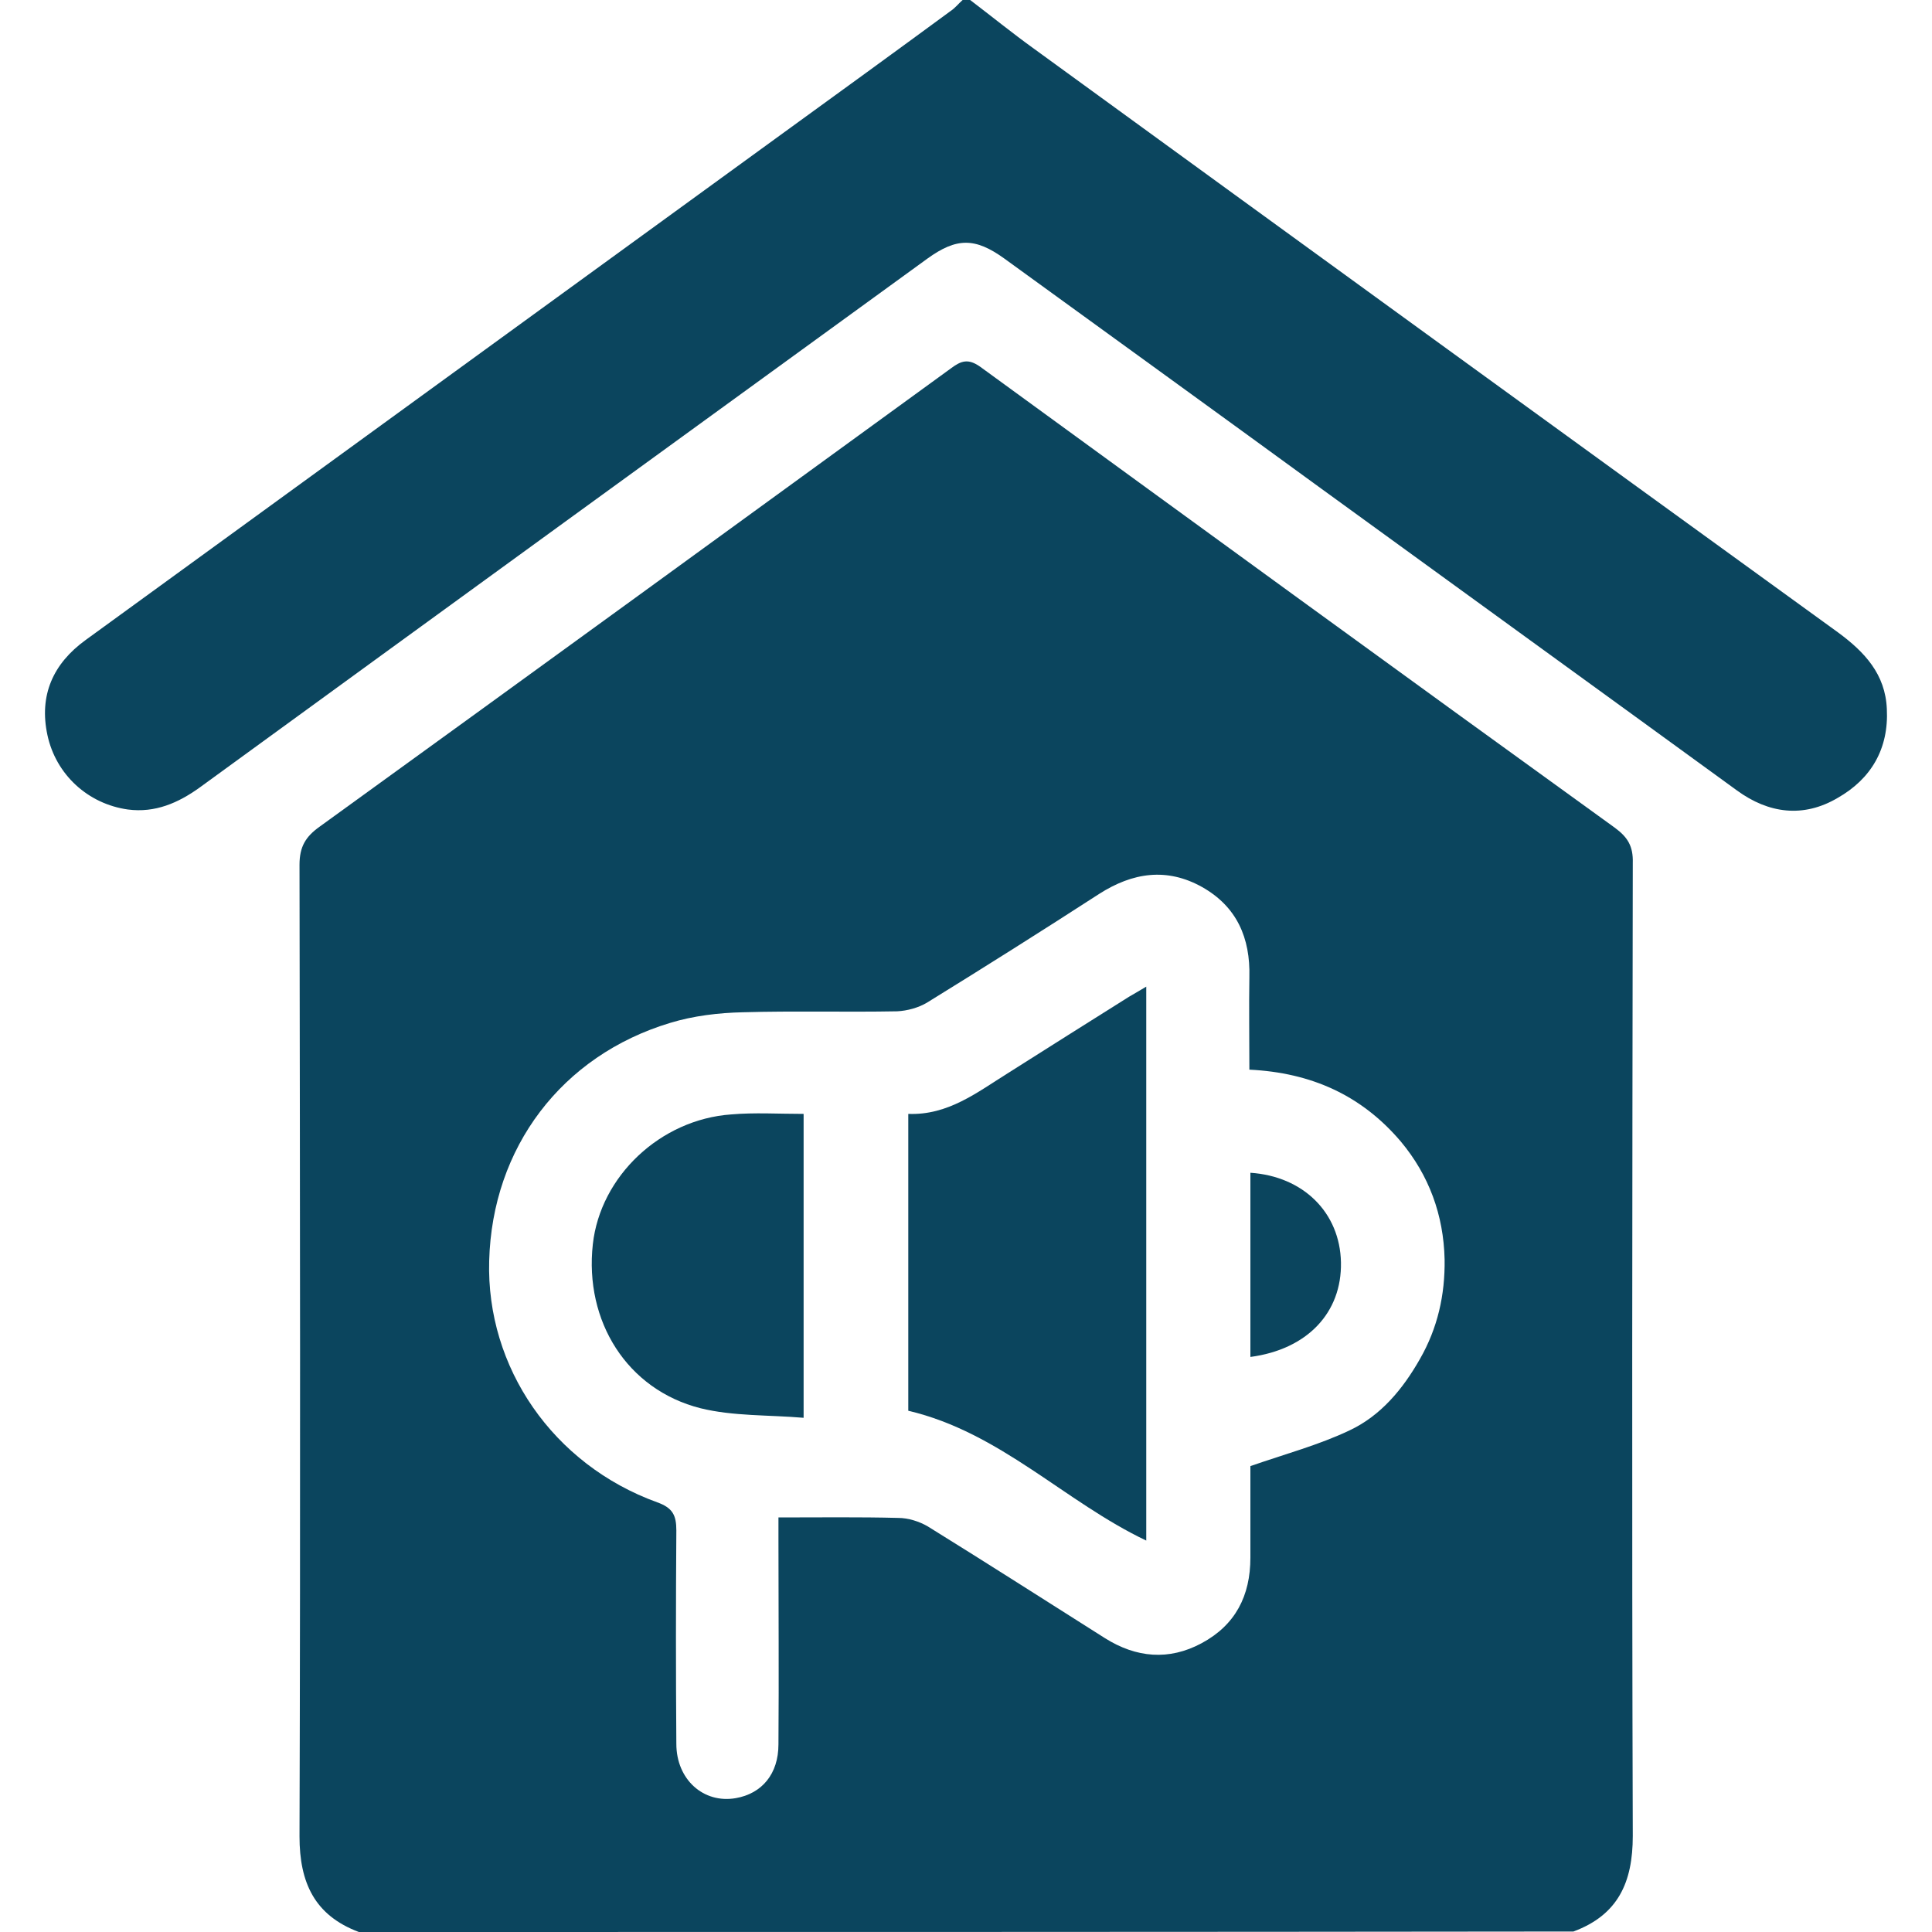
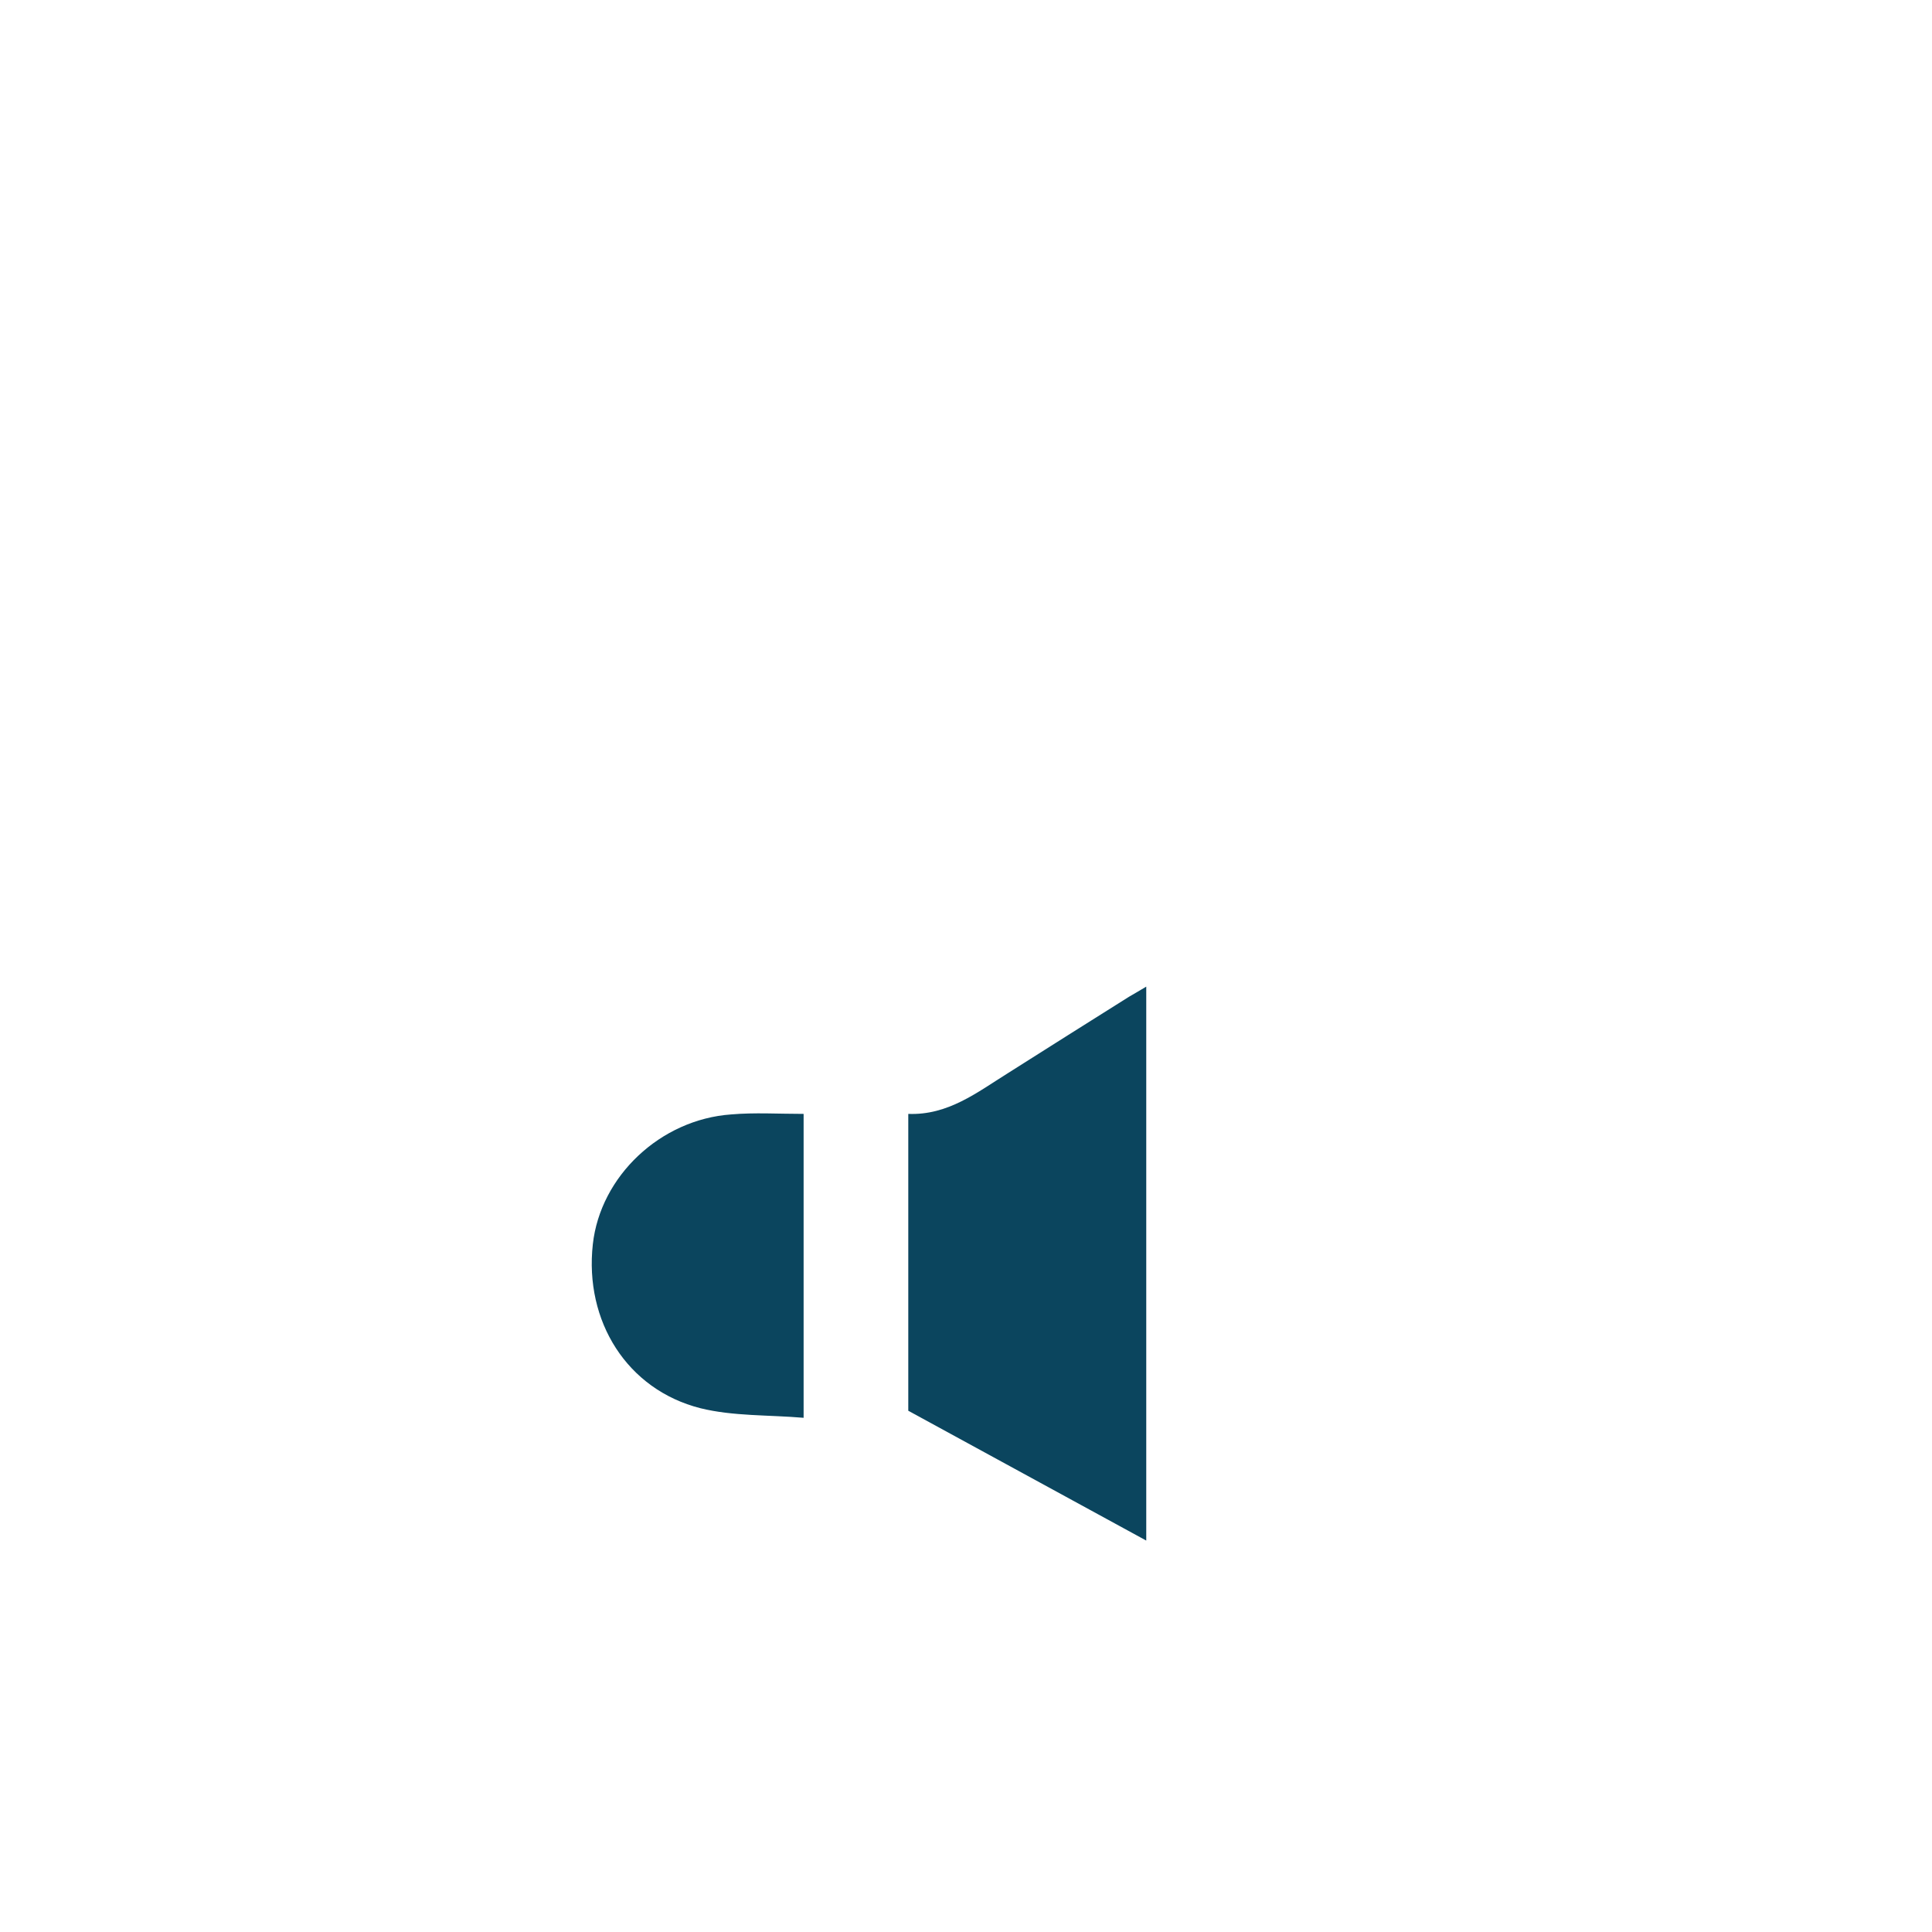
<svg xmlns="http://www.w3.org/2000/svg" width="40" height="40" viewBox="0 0 40 40" fill="none">
-   <path d="M7.43 40C6.513 39.656 6.201 38.979 6.201 38.021C6.222 31.312 6.211 24.615 6.201 17.906C6.201 17.531 6.326 17.323 6.618 17.115C10.982 13.958 15.336 10.792 19.69 7.625C19.899 7.469 20.045 7.417 20.295 7.594C24.67 10.781 29.045 13.969 33.43 17.135C33.701 17.333 33.815 17.521 33.805 17.865C33.795 24.583 33.784 31.302 33.805 38.01C33.805 38.969 33.503 39.646 32.576 39.99C24.201 40 15.815 40 7.43 40ZM25.867 22.146C25.867 21.469 25.857 20.844 25.867 20.229C25.888 19.417 25.607 18.771 24.888 18.365C24.159 17.958 23.451 18.062 22.753 18.51C21.576 19.271 20.388 20.021 19.19 20.76C19.013 20.865 18.784 20.927 18.576 20.938C17.513 20.958 16.44 20.927 15.378 20.958C14.878 20.969 14.357 21.031 13.878 21.177C11.628 21.854 10.19 23.76 10.128 26.104C10.065 28.312 11.451 30.323 13.607 31.104C13.93 31.219 14.003 31.375 14.003 31.688C13.992 33.156 13.992 34.625 14.003 36.104C14.003 36.844 14.565 37.344 15.232 37.229C15.774 37.135 16.117 36.729 16.117 36.115C16.128 34.698 16.117 33.281 16.117 31.854C16.117 31.719 16.117 31.583 16.117 31.417C16.982 31.417 17.795 31.406 18.597 31.427C18.805 31.427 19.034 31.5 19.211 31.604C20.44 32.365 21.659 33.146 22.878 33.917C23.524 34.323 24.201 34.385 24.878 34.021C25.576 33.646 25.888 33.042 25.888 32.25C25.888 31.583 25.888 30.927 25.888 30.354C26.607 30.104 27.305 29.917 27.94 29.615C28.586 29.312 29.045 28.76 29.399 28.135C29.763 27.5 29.92 26.812 29.909 26.073C29.888 25.156 29.586 24.333 29.003 23.635C28.19 22.677 27.149 22.208 25.867 22.146Z" fill="#0B455E" />
-   <path d="M20.086 0C20.524 0.333 20.961 0.688 21.409 1.01C26.951 5.042 32.503 9.073 38.055 13.094C38.607 13.5 39.034 13.958 39.065 14.677C39.107 15.5 38.742 16.125 38.045 16.521C37.336 16.938 36.617 16.844 35.961 16.365C33.097 14.281 30.232 12.208 27.367 10.125C25.18 8.531 22.992 6.948 20.795 5.354C20.19 4.917 19.805 4.917 19.201 5.354C14.18 9 9.159 12.646 4.138 16.302C3.69 16.625 3.211 16.833 2.649 16.76C1.826 16.646 1.159 16.042 0.982 15.219C0.805 14.396 1.097 13.74 1.774 13.25C6.565 9.771 11.357 6.281 16.149 2.802C17.326 1.948 18.503 1.094 19.68 0.229C19.774 0.167 19.847 0.073 19.93 0C19.982 0 20.034 0 20.086 0Z" fill="#0B455E" />
-   <path d="M18.805 29.208C18.805 27.208 18.805 25.156 18.805 23.062C19.628 23.094 20.232 22.615 20.867 22.219C21.701 21.688 22.534 21.167 23.378 20.635C23.482 20.573 23.597 20.51 23.732 20.427C23.732 24.271 23.732 28.073 23.732 31.896C22.045 31.094 20.711 29.656 18.805 29.208Z" fill="#0B455E" />
+   <path d="M18.805 29.208C18.805 27.208 18.805 25.156 18.805 23.062C19.628 23.094 20.232 22.615 20.867 22.219C21.701 21.688 22.534 21.167 23.378 20.635C23.482 20.573 23.597 20.51 23.732 20.427C23.732 24.271 23.732 28.073 23.732 31.896Z" fill="#0B455E" />
  <path d="M16.638 23.062C16.638 25.156 16.638 27.208 16.638 29.354C15.909 29.292 15.18 29.323 14.503 29.156C12.982 28.771 12.097 27.354 12.274 25.76C12.43 24.354 13.67 23.177 15.138 23.073C15.617 23.031 16.117 23.062 16.638 23.062Z" fill="#0B455E" />
-   <path d="M25.888 28.094C25.888 26.823 25.888 25.552 25.888 24.281C26.982 24.354 27.742 25.104 27.763 26.135C27.784 27.177 27.065 27.938 25.888 28.094Z" fill="#0B455E" />
</svg>